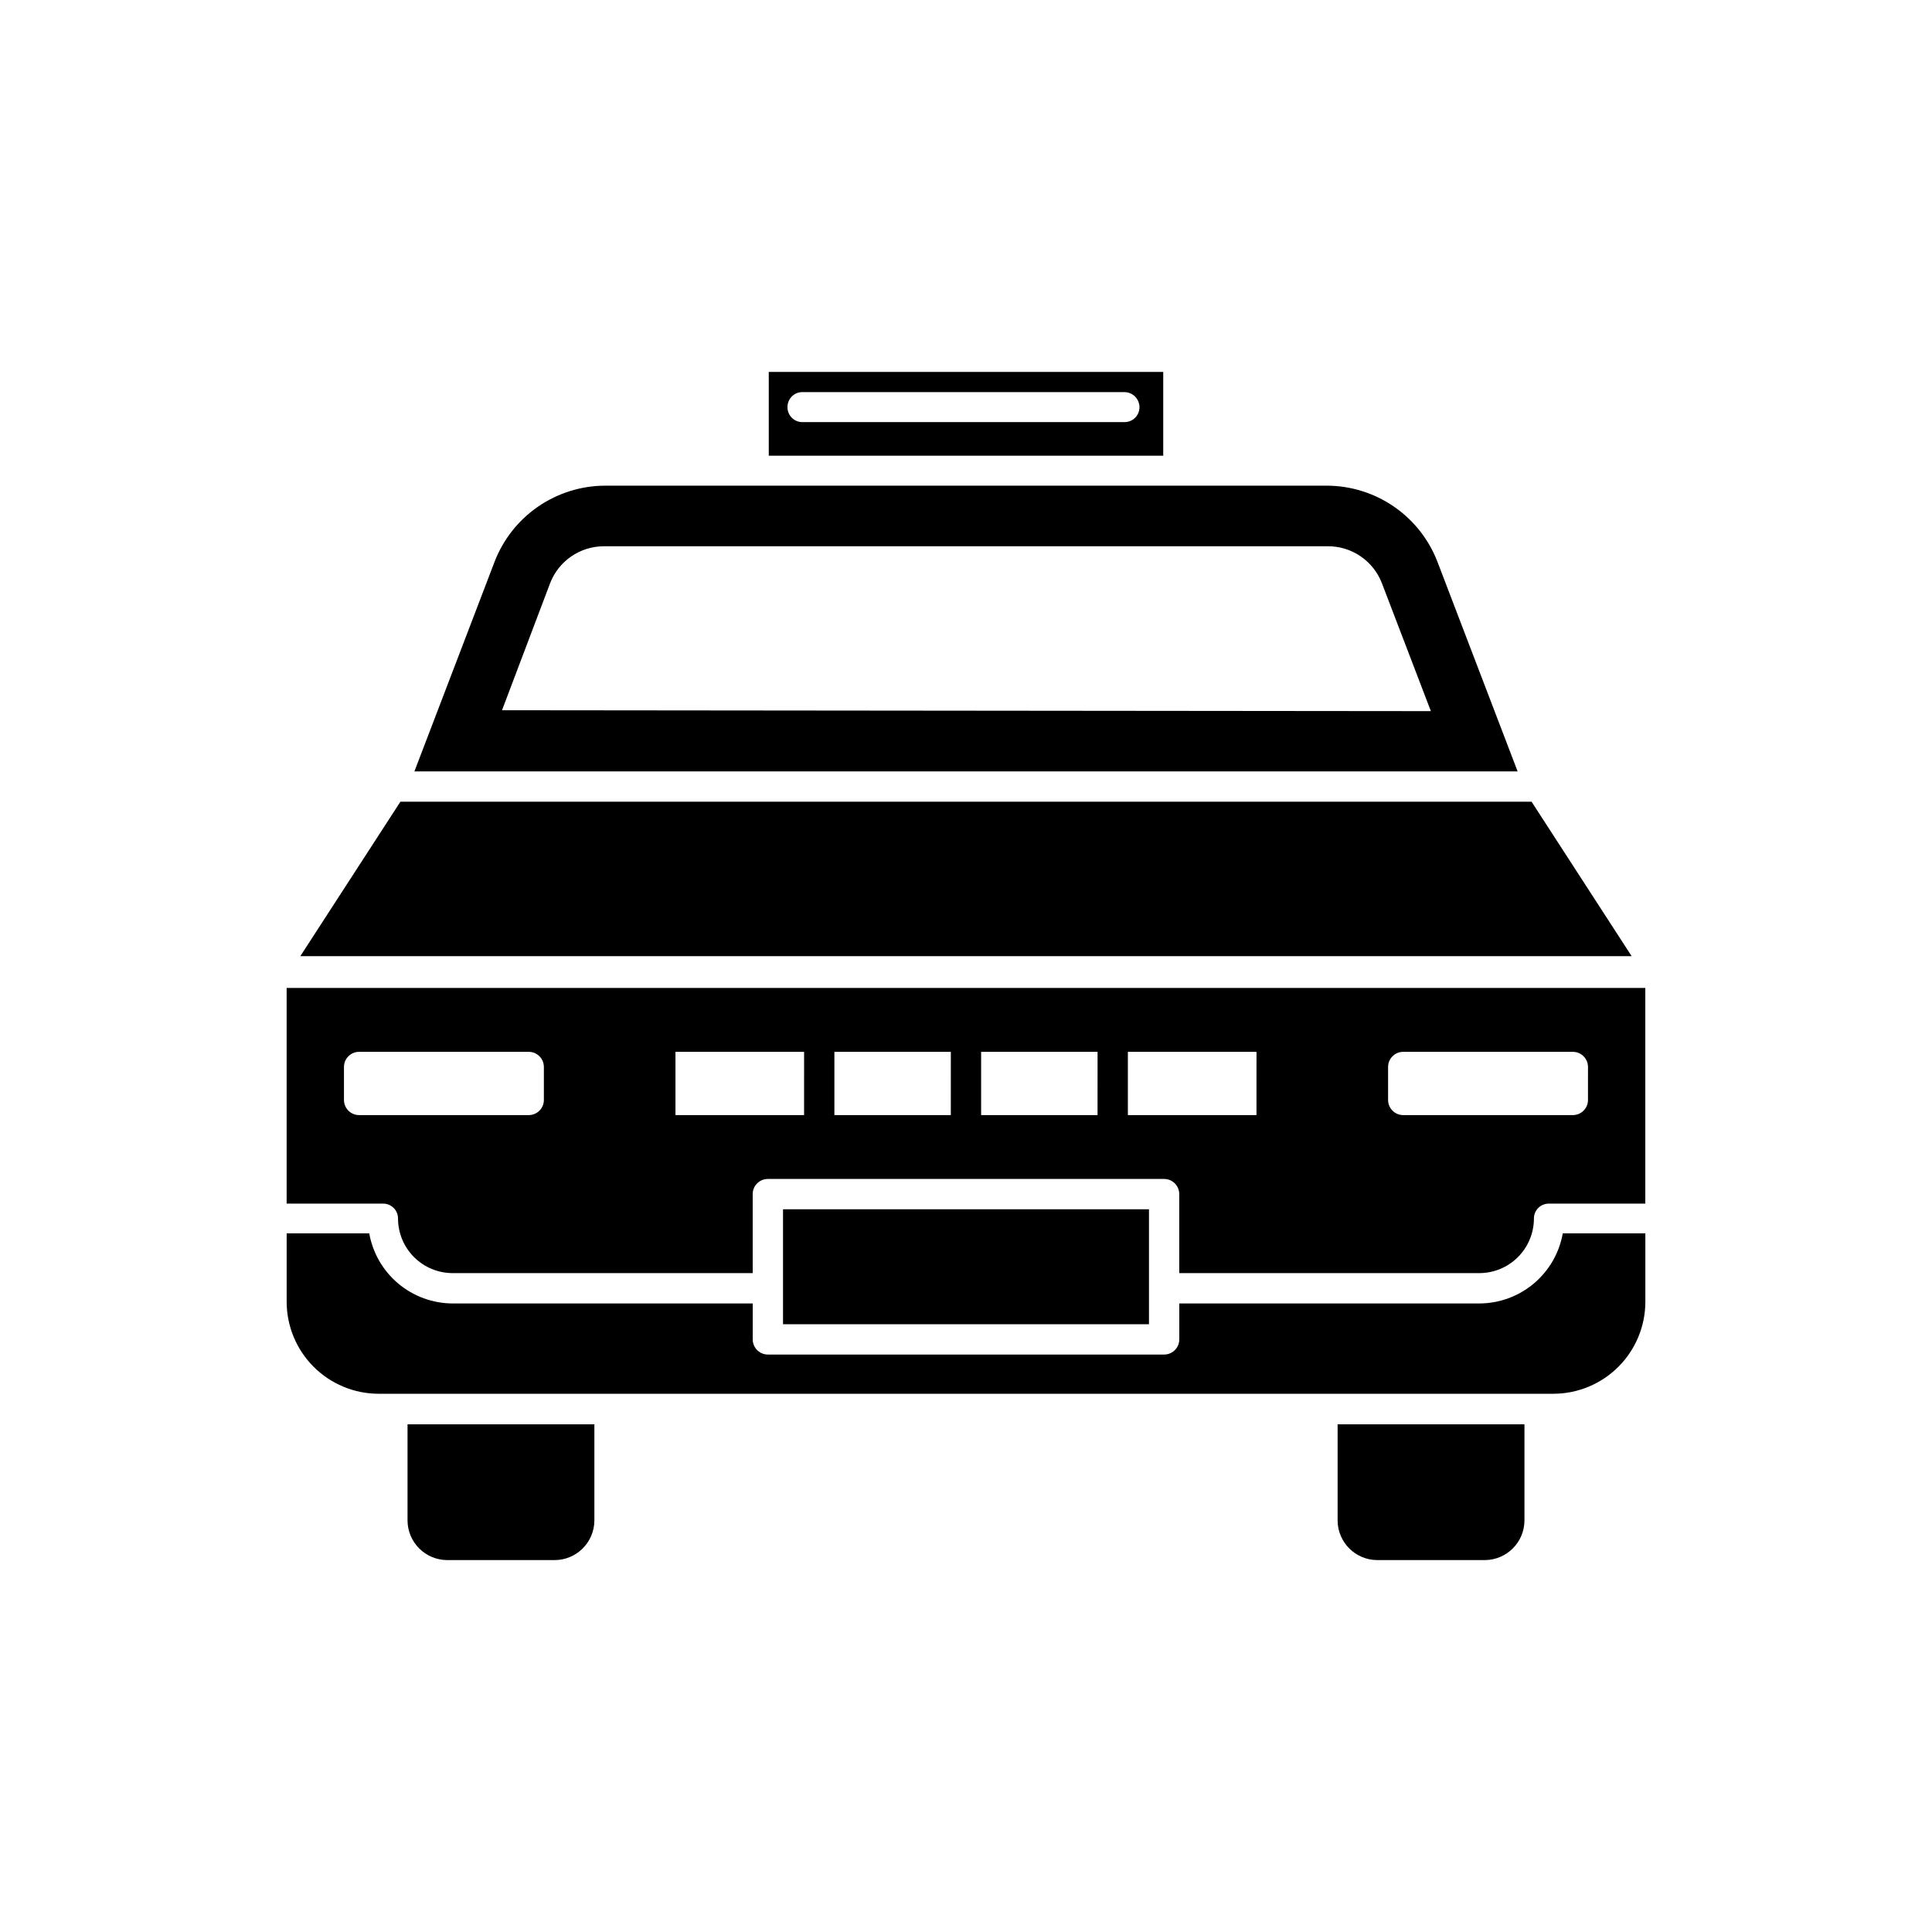
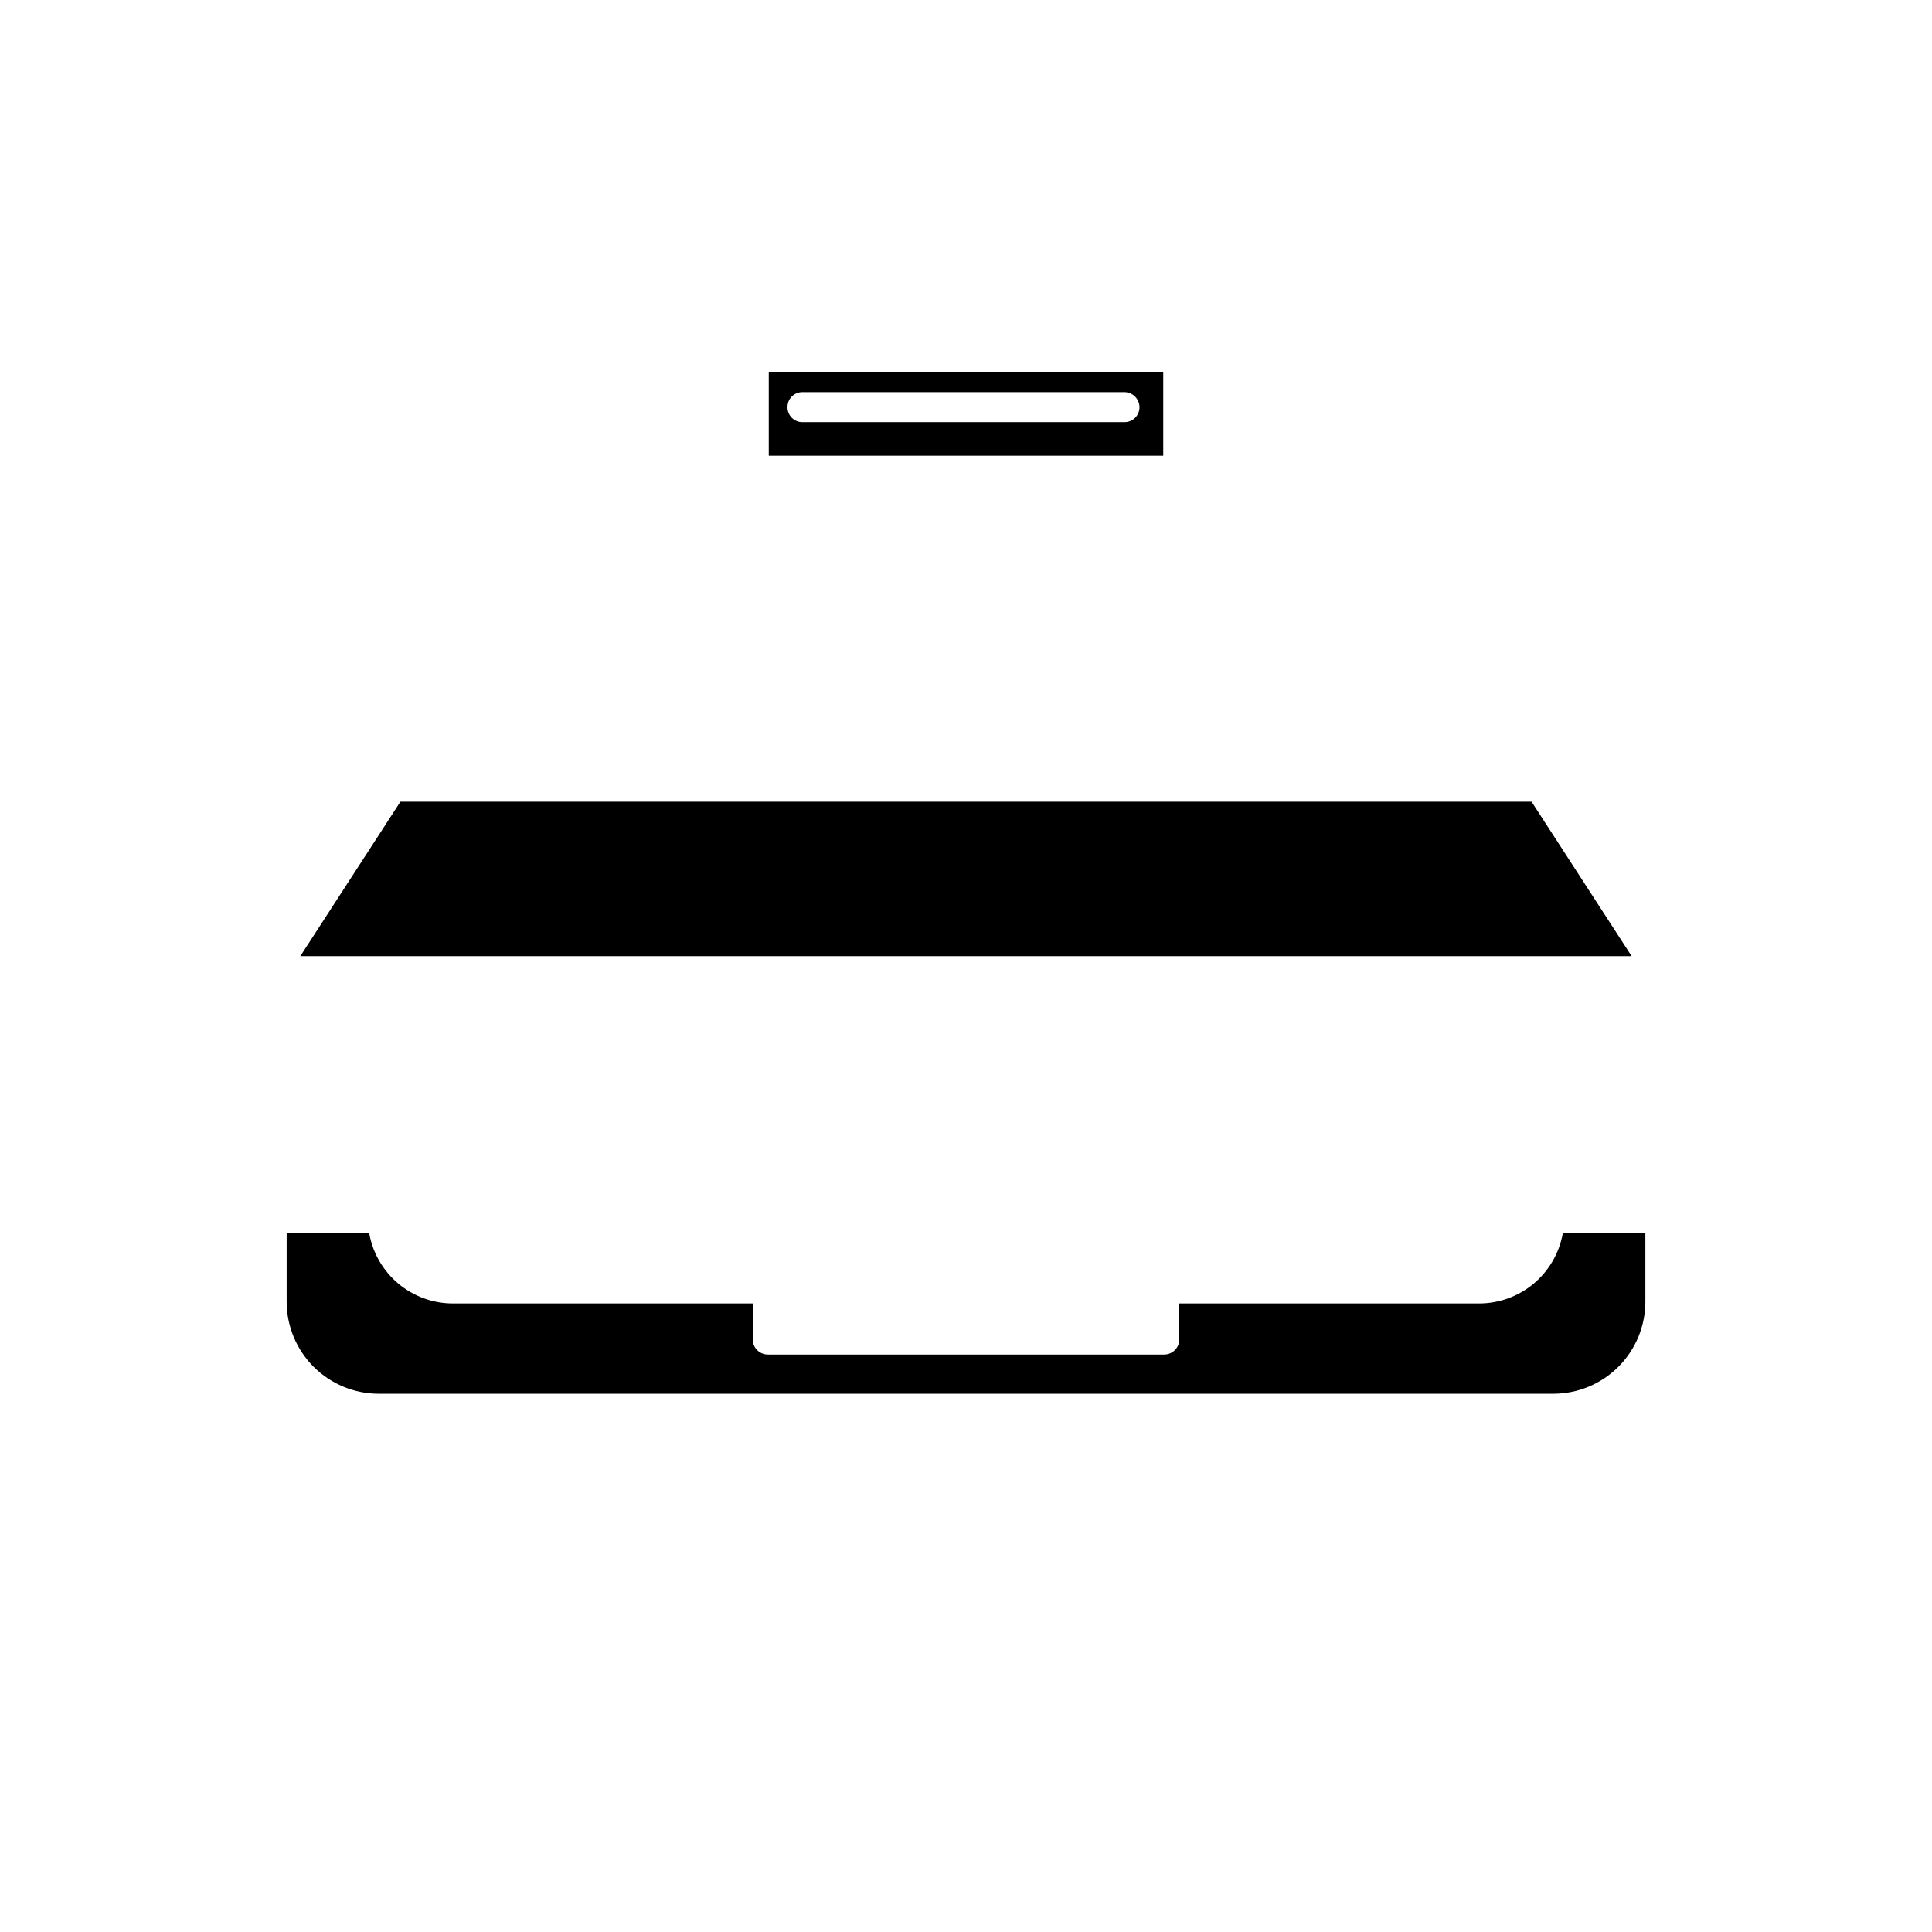
<svg xmlns="http://www.w3.org/2000/svg" fill="#000000" width="800px" height="800px" version="1.1" viewBox="144 144 512 512">
  <g>
-     <path d="m448.49 464.47h-96.98v30.465h96.98z" />
    <path d="m549.88 356.46h-299.77l-26.527 40.938h352.82z" />
-     <path d="m252 546.97c0.043 5.766 4.707 10.426 10.469 10.469h28.5c5.793 0 10.504-4.672 10.547-10.469v-25.504h-49.516z" />
-     <path d="m498.48 546.97c0.043 5.797 4.754 10.469 10.551 10.469h28.496c5.766-0.043 10.426-4.703 10.469-10.469v-25.504h-49.516z" />
    <path d="m536.03 489.43h-79.508v9.523c0 2.219-1.797 4.016-4.016 4.016h-105.01c-2.219 0-4.016-1.797-4.016-4.016v-9.523h-79.508c-5.277-0.012-10.387-1.879-14.43-5.273-4.047-3.398-6.766-8.105-7.691-13.305h-21.883v18.184c0.02 6.445 2.59 12.621 7.148 17.176 4.559 4.559 10.73 7.129 17.176 7.148h311.42c6.445-0.02 12.621-2.59 17.176-7.148 4.559-4.555 7.129-10.73 7.148-17.176v-18.184h-21.883c-0.926 5.199-3.644 9.906-7.688 13.305-4.043 3.394-9.152 5.262-14.434 5.273z" />
-     <path d="m524.93 292.86c-2.277-5.906-6.281-10.984-11.492-14.582-5.211-3.594-11.383-5.535-17.711-5.57h-191.45c-6.328 0.035-12.5 1.977-17.711 5.57-5.211 3.598-9.215 8.676-11.492 14.582l-21.254 55.578h292.37zm-247.89 39.359 12.754-33.691c1.113-2.875 3.07-5.344 5.613-7.086 2.543-1.742 5.555-2.676 8.637-2.676h191.68c3.121-0.047 6.184 0.859 8.773 2.606s4.586 4.242 5.711 7.156l12.988 33.93z" />
-     <path d="m219.96 405.82v57.152h25.504c1.059-0.023 2.082 0.383 2.836 1.121 0.754 0.742 1.18 1.754 1.18 2.812 0 3.844 1.527 7.527 4.242 10.242 2.719 2.719 6.402 4.242 10.242 4.242h79.508v-20.938c0-2.219 1.797-4.016 4.016-4.016h105.01c2.219 0 4.016 1.797 4.016 4.016v20.941h79.508v-0.004c3.84 0 7.527-1.523 10.242-4.242 2.715-2.715 4.242-6.398 4.242-10.242 0-1.059 0.426-2.07 1.18-2.812 0.758-0.738 1.777-1.145 2.836-1.121h25.504v-57.152zm68.172 29.676c0 2.219-1.797 4.016-4.016 4.016h-44.949c-2.215 0-4.012-1.797-4.012-4.016v-8.738c0-2.215 1.797-4.012 4.012-4.012h44.949c2.219 0 4.016 1.797 4.016 4.012zm68.957 4.016h-34.082v-16.766h34.086zm38.887 0h-30.855v-16.766h30.859zm38.887 0h-30.855v-16.766h30.859zm42.117 0h-34.082v-16.766h34.086zm87.852-4.016h0.004c0 2.219-1.797 4.016-4.016 4.016h-44.949c-2.219 0-4.016-1.797-4.016-4.016v-8.738c0-2.215 1.797-4.012 4.016-4.012h44.949c2.219 0 4.016 1.797 4.016 4.012z" />
    <path d="m452.27 242.56h-104.54v22.199h104.54zm-10.312 13.305h-85.332c-2.176 0-3.938-1.766-3.938-3.938-0.02-1.059 0.383-2.078 1.125-2.836 0.738-0.754 1.754-1.18 2.812-1.18h85.332c2.215 0 4.016 1.797 4.016 4.016 0 1.059-0.426 2.07-1.184 2.812-0.754 0.738-1.773 1.145-2.832 1.125z" />
  </g>
</svg>